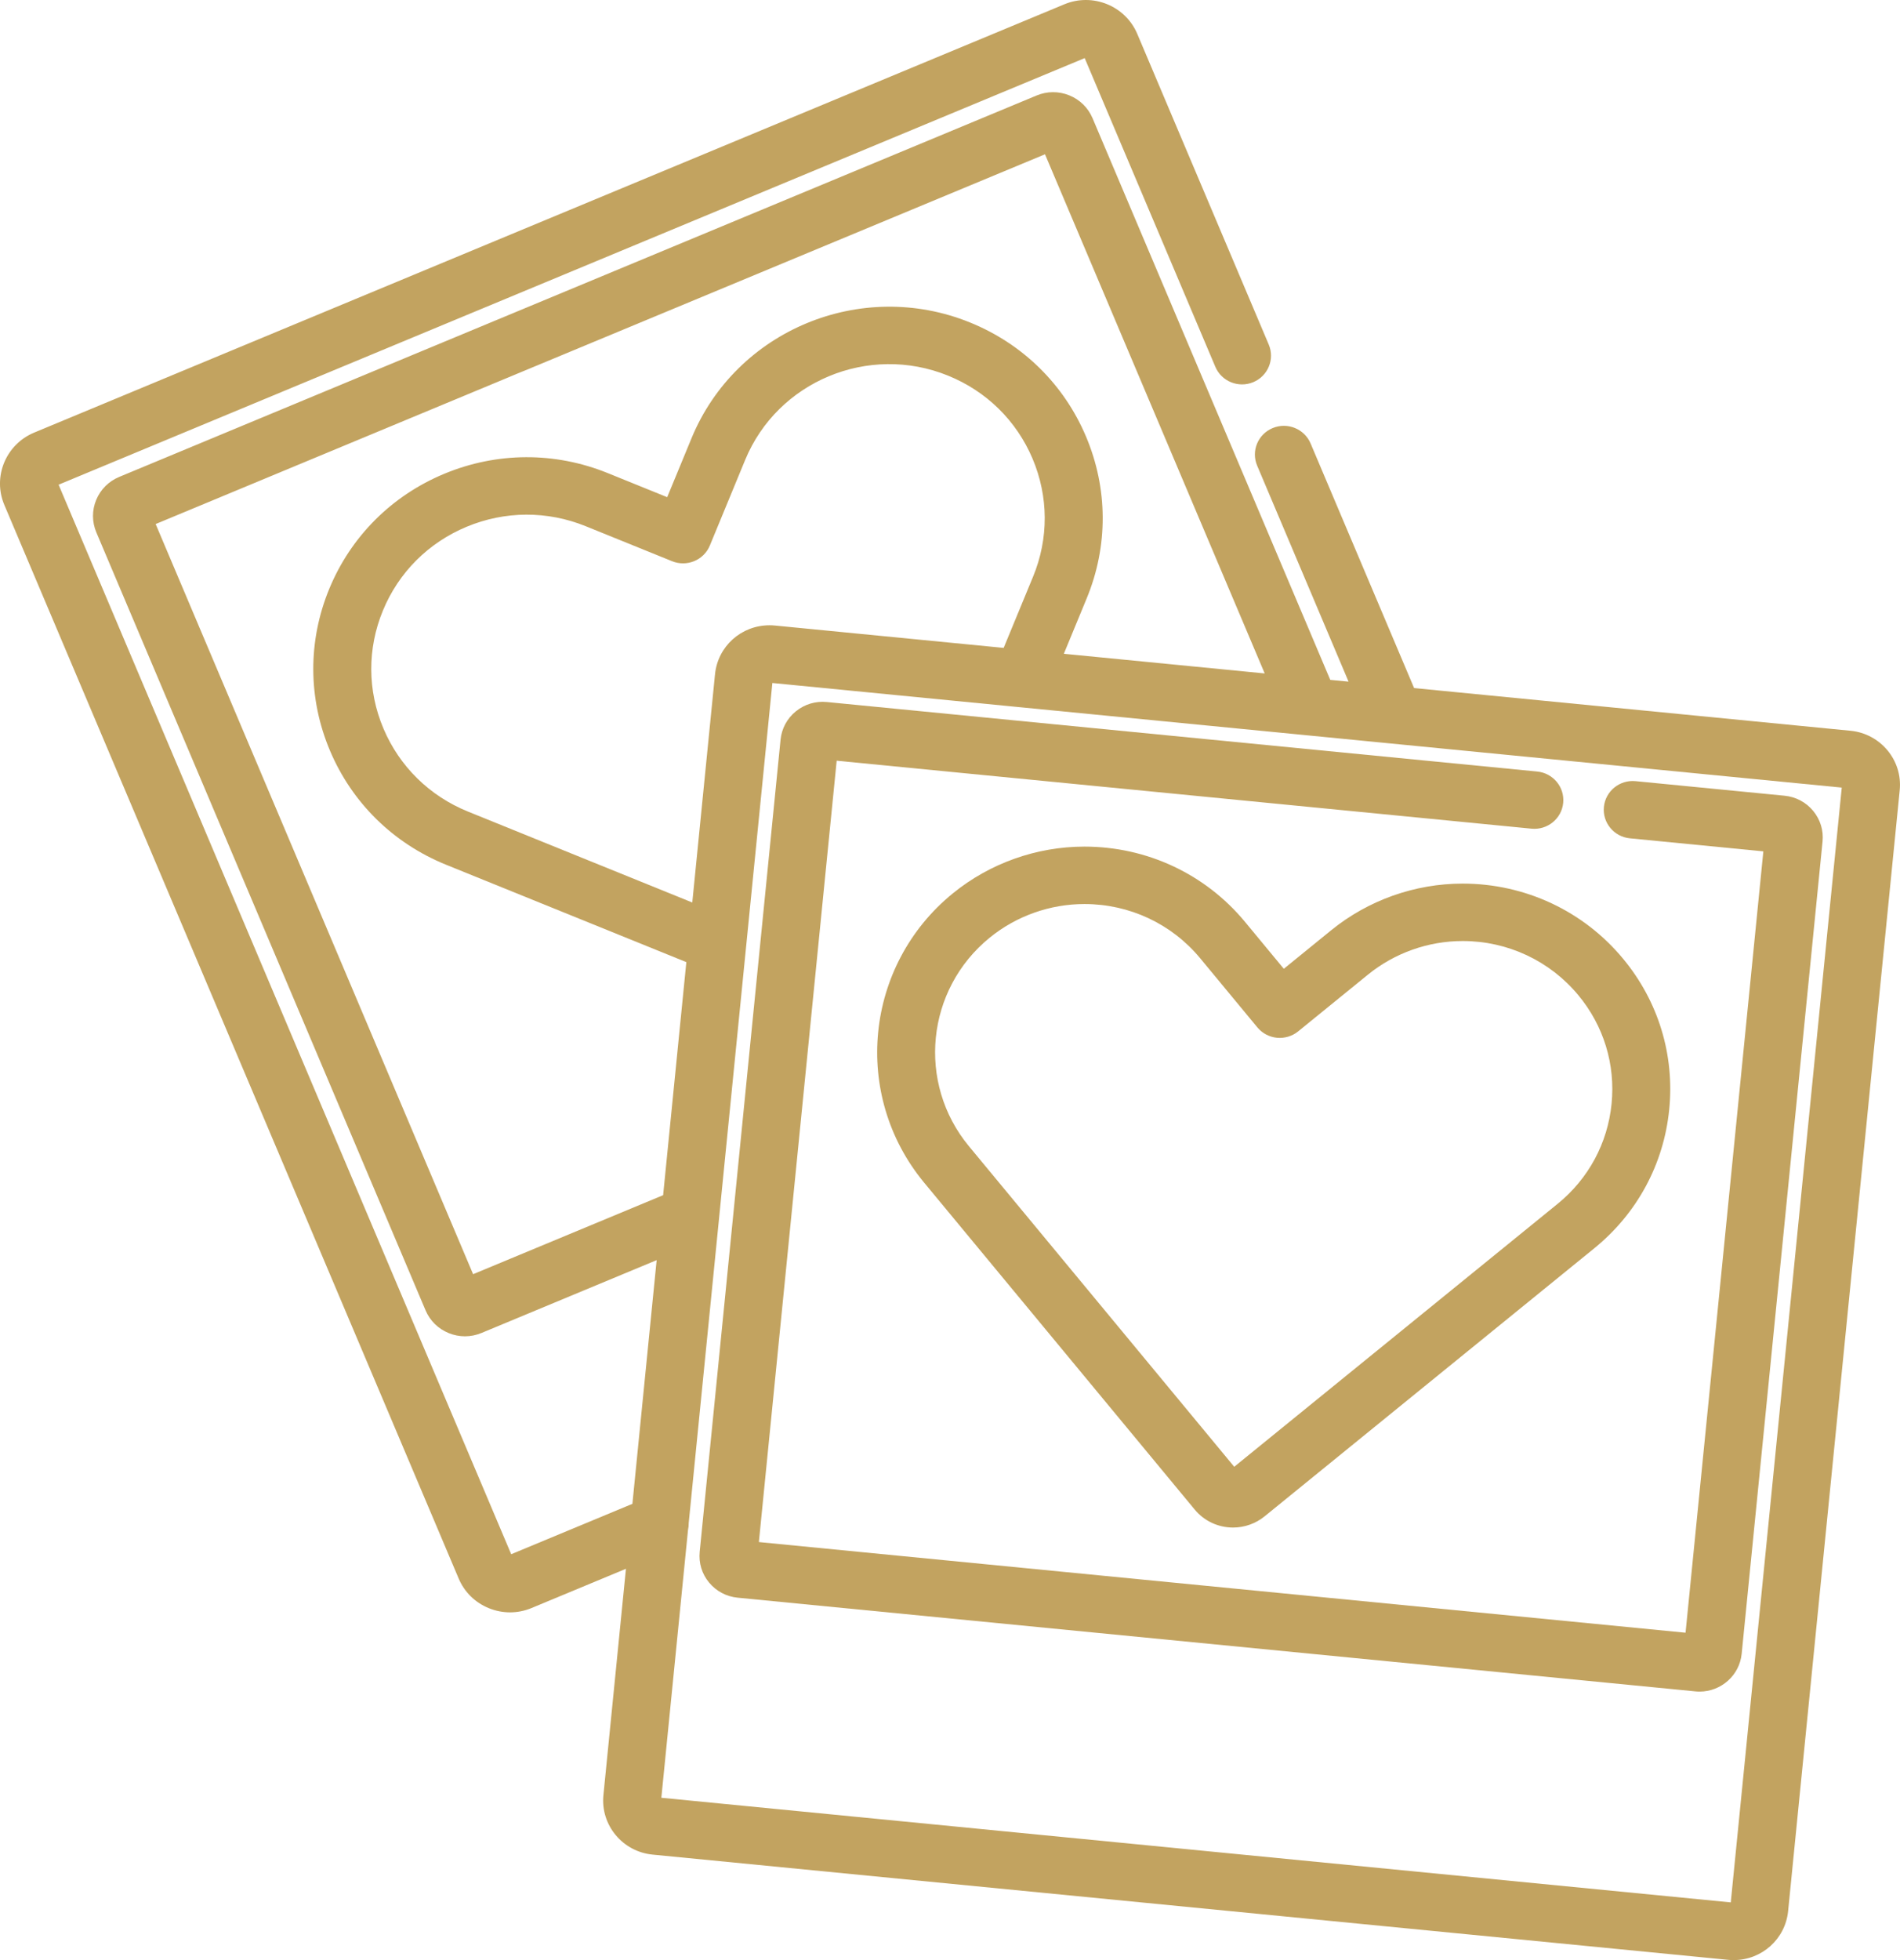
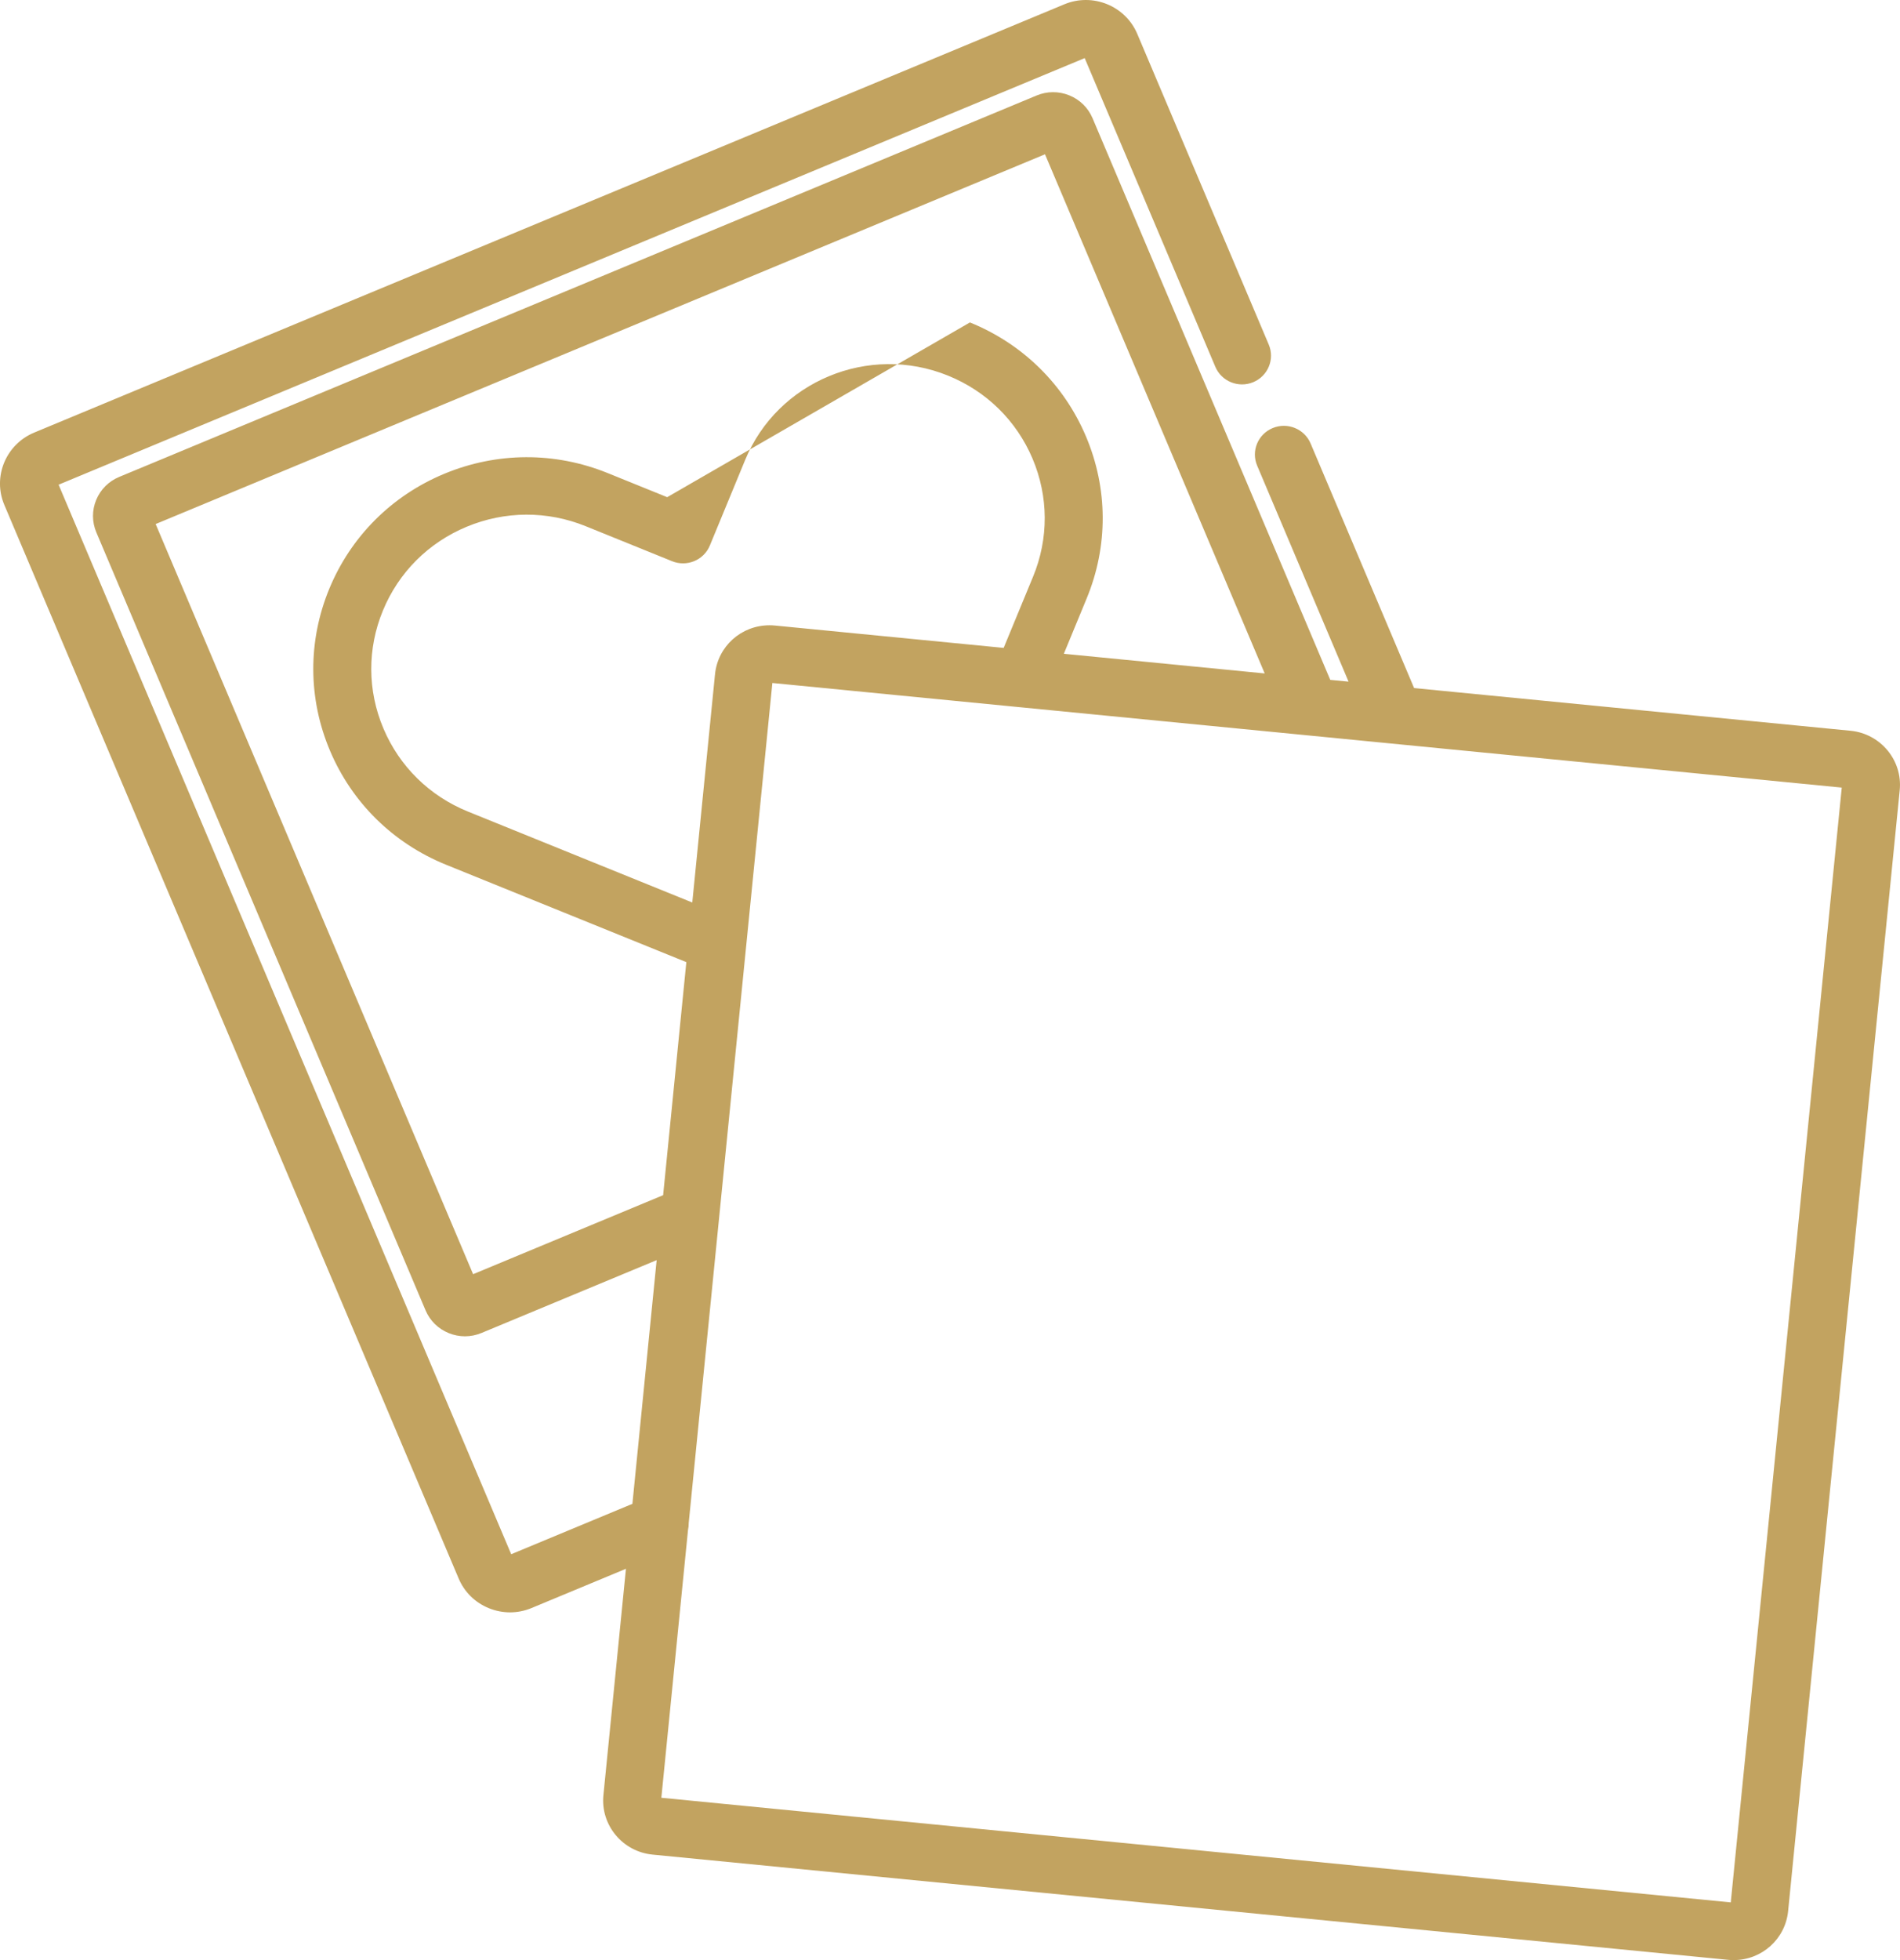
<svg xmlns="http://www.w3.org/2000/svg" width="128" height="132" viewBox="0 0 128 132" fill="none">
-   <path d="M124.668 49.212L95.266 46.337L88.292 29.863C87.874 28.878 86.731 28.415 85.737 28.828C84.743 29.241 84.275 30.374 84.693 31.359L90.85 45.904L89.617 45.784L73.603 7.959C73.305 7.256 72.75 6.71 72.038 6.422C71.326 6.133 70.543 6.136 69.834 6.431L8.032 32.117C7.323 32.412 6.771 32.962 6.48 33.667C6.189 34.372 6.193 35.149 6.49 35.851L28.668 88.24C28.965 88.943 29.521 89.489 30.233 89.777C30.585 89.92 30.954 89.992 31.323 89.992C31.701 89.992 32.078 89.916 32.437 89.768L44.238 84.862L42.604 101.274L34.439 104.667L3.948 32.641L73.074 3.913L81.875 24.701C82.291 25.686 83.435 26.15 84.429 25.737C85.423 25.323 85.89 24.19 85.474 23.205L76.615 2.28C75.815 0.389 73.61 -0.504 71.702 0.29L2.301 29.133C0.393 29.926 -0.509 32.109 0.291 34.001L30.898 106.299C31.285 107.216 32.01 107.927 32.938 108.303C33.397 108.489 33.878 108.582 34.359 108.582C34.852 108.582 35.344 108.485 35.811 108.29L42.169 105.648L40.651 120.894C40.45 122.902 41.937 124.698 43.964 124.896L116.423 131.982C116.544 131.994 116.667 132 116.788 132C118.696 132 120.275 130.58 120.463 128.699L127.981 53.214C128.182 51.206 126.695 49.41 124.668 49.212ZM31.872 85.809L10.486 35.291L70.4 10.39L85.201 45.352L71.669 44.028L73.209 40.297C74.663 36.774 74.646 32.901 73.16 29.391C71.674 25.882 68.898 23.155 65.343 21.714C58.003 18.741 49.59 22.237 46.588 29.509L44.948 33.482L40.938 31.858C37.383 30.417 33.474 30.434 29.931 31.906C26.389 33.378 23.638 36.129 22.183 39.651C20.73 43.174 20.747 47.047 22.232 50.557C23.718 54.067 26.495 56.793 30.05 58.234L46.238 64.794L44.674 80.488L31.872 85.809ZM52.209 42.126C52.088 42.114 51.965 42.108 51.844 42.108C49.936 42.108 48.357 43.527 48.169 45.409L46.638 60.778L31.528 54.655C28.938 53.606 26.915 51.619 25.832 49.062C24.75 46.505 24.737 43.683 25.797 41.116C26.856 38.549 28.86 36.545 31.442 35.472C34.022 34.4 36.87 34.388 39.46 35.437L45.277 37.794C46.275 38.198 47.415 37.725 47.822 36.736L50.2 30.974C52.388 25.674 58.518 23.127 63.865 25.295C66.456 26.344 68.478 28.33 69.561 30.887C70.643 33.445 70.656 36.267 69.597 38.833L67.615 43.632L52.209 42.126ZM116.599 128.114L44.554 121.068L46.352 103.017C46.385 102.87 46.4 102.72 46.397 102.568L48.444 82.023C48.444 82.019 48.444 82.016 48.445 82.011L50.265 63.741C50.267 63.728 50.268 63.716 50.269 63.703L52.033 45.995L68.695 47.625C68.7 47.625 68.704 47.626 68.708 47.626L124.076 53.04L116.599 128.114Z" fill="#C2A360" />
-   <path d="M55.701 47.277C54.944 47.203 54.202 47.426 53.614 47.905C53.025 48.383 52.66 49.06 52.585 49.81L47.137 104.507C47.062 105.258 47.286 105.992 47.77 106.575C48.253 107.158 48.935 107.52 49.693 107.594L114.218 113.904C114.313 113.914 114.407 113.918 114.501 113.918C115.946 113.918 117.189 112.827 117.334 111.372L122.782 56.674C122.857 55.924 122.632 55.19 122.149 54.607C121.667 54.024 120.984 53.662 120.226 53.587L110.185 52.606C109.113 52.502 108.158 53.277 108.052 54.34C107.946 55.403 108.73 56.349 109.802 56.455L118.794 57.334L113.553 109.953L51.124 103.848L56.366 51.229L103.176 55.806C104.251 55.91 105.204 55.134 105.31 54.072C105.415 53.01 104.632 52.063 103.559 51.958L55.701 47.277Z" fill="#C2A360" />
-   <path d="M89.68 62.647L86.488 65.242L83.871 62.079C81.205 58.86 77.264 57.014 73.057 57.014C69.838 57.014 66.693 58.13 64.2 60.156C58.242 64.999 57.371 73.741 62.259 79.645L80.485 101.659C81.122 102.429 82.065 102.871 83.071 102.871C83.841 102.871 84.594 102.603 85.191 102.119L107.409 84.06C110.295 81.714 112.086 78.395 112.453 74.714C112.82 71.032 111.718 67.431 109.35 64.571C106.685 61.351 102.743 59.505 98.537 59.505C95.319 59.505 92.173 60.621 89.68 62.647ZM106.332 67.023C108.04 69.085 108.834 71.681 108.569 74.334C108.305 76.987 107.014 79.38 104.934 81.071L83.148 98.778L65.277 77.193C61.754 72.938 62.382 66.636 66.675 63.146C68.472 61.684 70.739 60.881 73.057 60.881C76.09 60.881 78.931 62.211 80.853 64.531L84.708 69.189C85.037 69.585 85.51 69.837 86.025 69.887C86.542 69.936 87.055 69.782 87.455 69.457L92.155 65.637C93.951 64.177 96.218 63.372 98.537 63.372C101.57 63.372 104.411 64.703 106.332 67.023Z" fill="#C2A360" />
+   <path d="M124.668 49.212L95.266 46.337L88.292 29.863C87.874 28.878 86.731 28.415 85.737 28.828C84.743 29.241 84.275 30.374 84.693 31.359L90.85 45.904L89.617 45.784L73.603 7.959C73.305 7.256 72.75 6.71 72.038 6.422C71.326 6.133 70.543 6.136 69.834 6.431L8.032 32.117C7.323 32.412 6.771 32.962 6.48 33.667C6.189 34.372 6.193 35.149 6.49 35.851L28.668 88.24C28.965 88.943 29.521 89.489 30.233 89.777C30.585 89.92 30.954 89.992 31.323 89.992C31.701 89.992 32.078 89.916 32.437 89.768L44.238 84.862L42.604 101.274L34.439 104.667L3.948 32.641L73.074 3.913L81.875 24.701C82.291 25.686 83.435 26.15 84.429 25.737C85.423 25.323 85.89 24.19 85.474 23.205L76.615 2.28C75.815 0.389 73.61 -0.504 71.702 0.29L2.301 29.133C0.393 29.926 -0.509 32.109 0.291 34.001L30.898 106.299C31.285 107.216 32.01 107.927 32.938 108.303C33.397 108.489 33.878 108.582 34.359 108.582C34.852 108.582 35.344 108.485 35.811 108.29L42.169 105.648L40.651 120.894C40.45 122.902 41.937 124.698 43.964 124.896L116.423 131.982C116.544 131.994 116.667 132 116.788 132C118.696 132 120.275 130.58 120.463 128.699L127.981 53.214C128.182 51.206 126.695 49.41 124.668 49.212ZM31.872 85.809L10.486 35.291L70.4 10.39L85.201 45.352L71.669 44.028L73.209 40.297C74.663 36.774 74.646 32.901 73.16 29.391C71.674 25.882 68.898 23.155 65.343 21.714L44.948 33.482L40.938 31.858C37.383 30.417 33.474 30.434 29.931 31.906C26.389 33.378 23.638 36.129 22.183 39.651C20.73 43.174 20.747 47.047 22.232 50.557C23.718 54.067 26.495 56.793 30.05 58.234L46.238 64.794L44.674 80.488L31.872 85.809ZM52.209 42.126C52.088 42.114 51.965 42.108 51.844 42.108C49.936 42.108 48.357 43.527 48.169 45.409L46.638 60.778L31.528 54.655C28.938 53.606 26.915 51.619 25.832 49.062C24.75 46.505 24.737 43.683 25.797 41.116C26.856 38.549 28.86 36.545 31.442 35.472C34.022 34.4 36.87 34.388 39.46 35.437L45.277 37.794C46.275 38.198 47.415 37.725 47.822 36.736L50.2 30.974C52.388 25.674 58.518 23.127 63.865 25.295C66.456 26.344 68.478 28.33 69.561 30.887C70.643 33.445 70.656 36.267 69.597 38.833L67.615 43.632L52.209 42.126ZM116.599 128.114L44.554 121.068L46.352 103.017C46.385 102.87 46.4 102.72 46.397 102.568L48.444 82.023C48.444 82.019 48.444 82.016 48.445 82.011L50.265 63.741C50.267 63.728 50.268 63.716 50.269 63.703L52.033 45.995L68.695 47.625C68.7 47.625 68.704 47.626 68.708 47.626L124.076 53.04L116.599 128.114Z" fill="#C2A360" />
</svg>